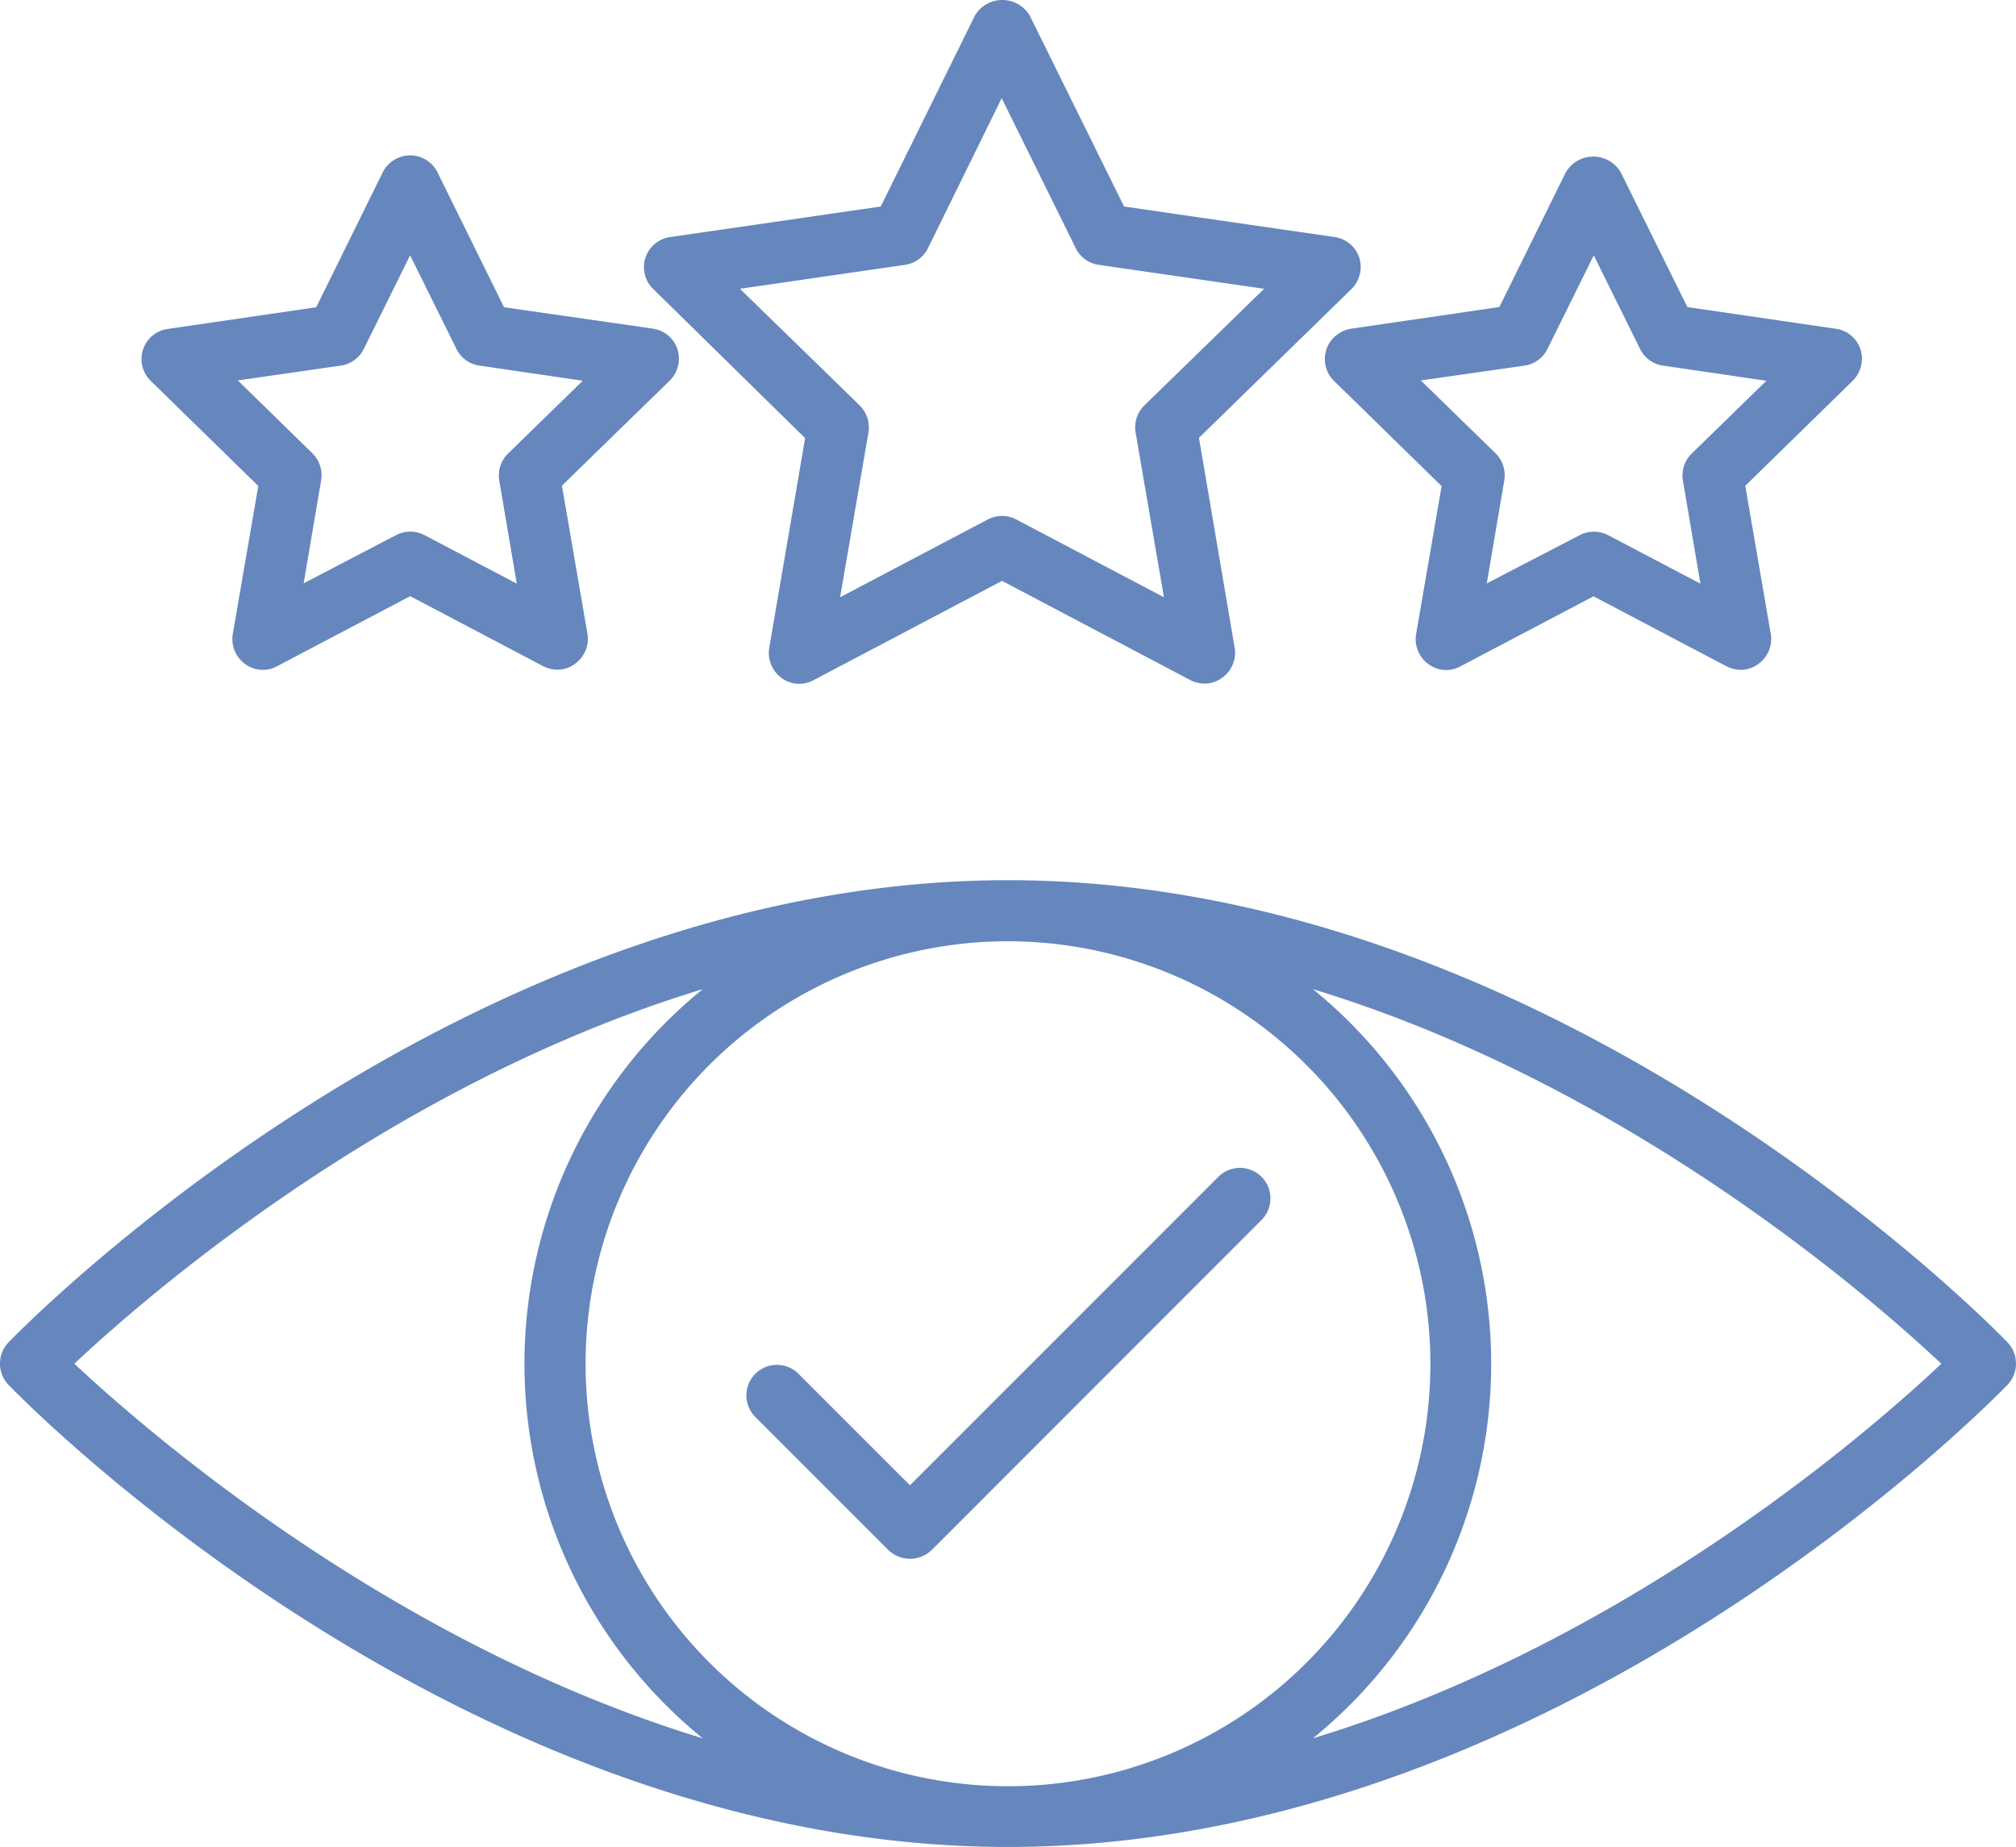
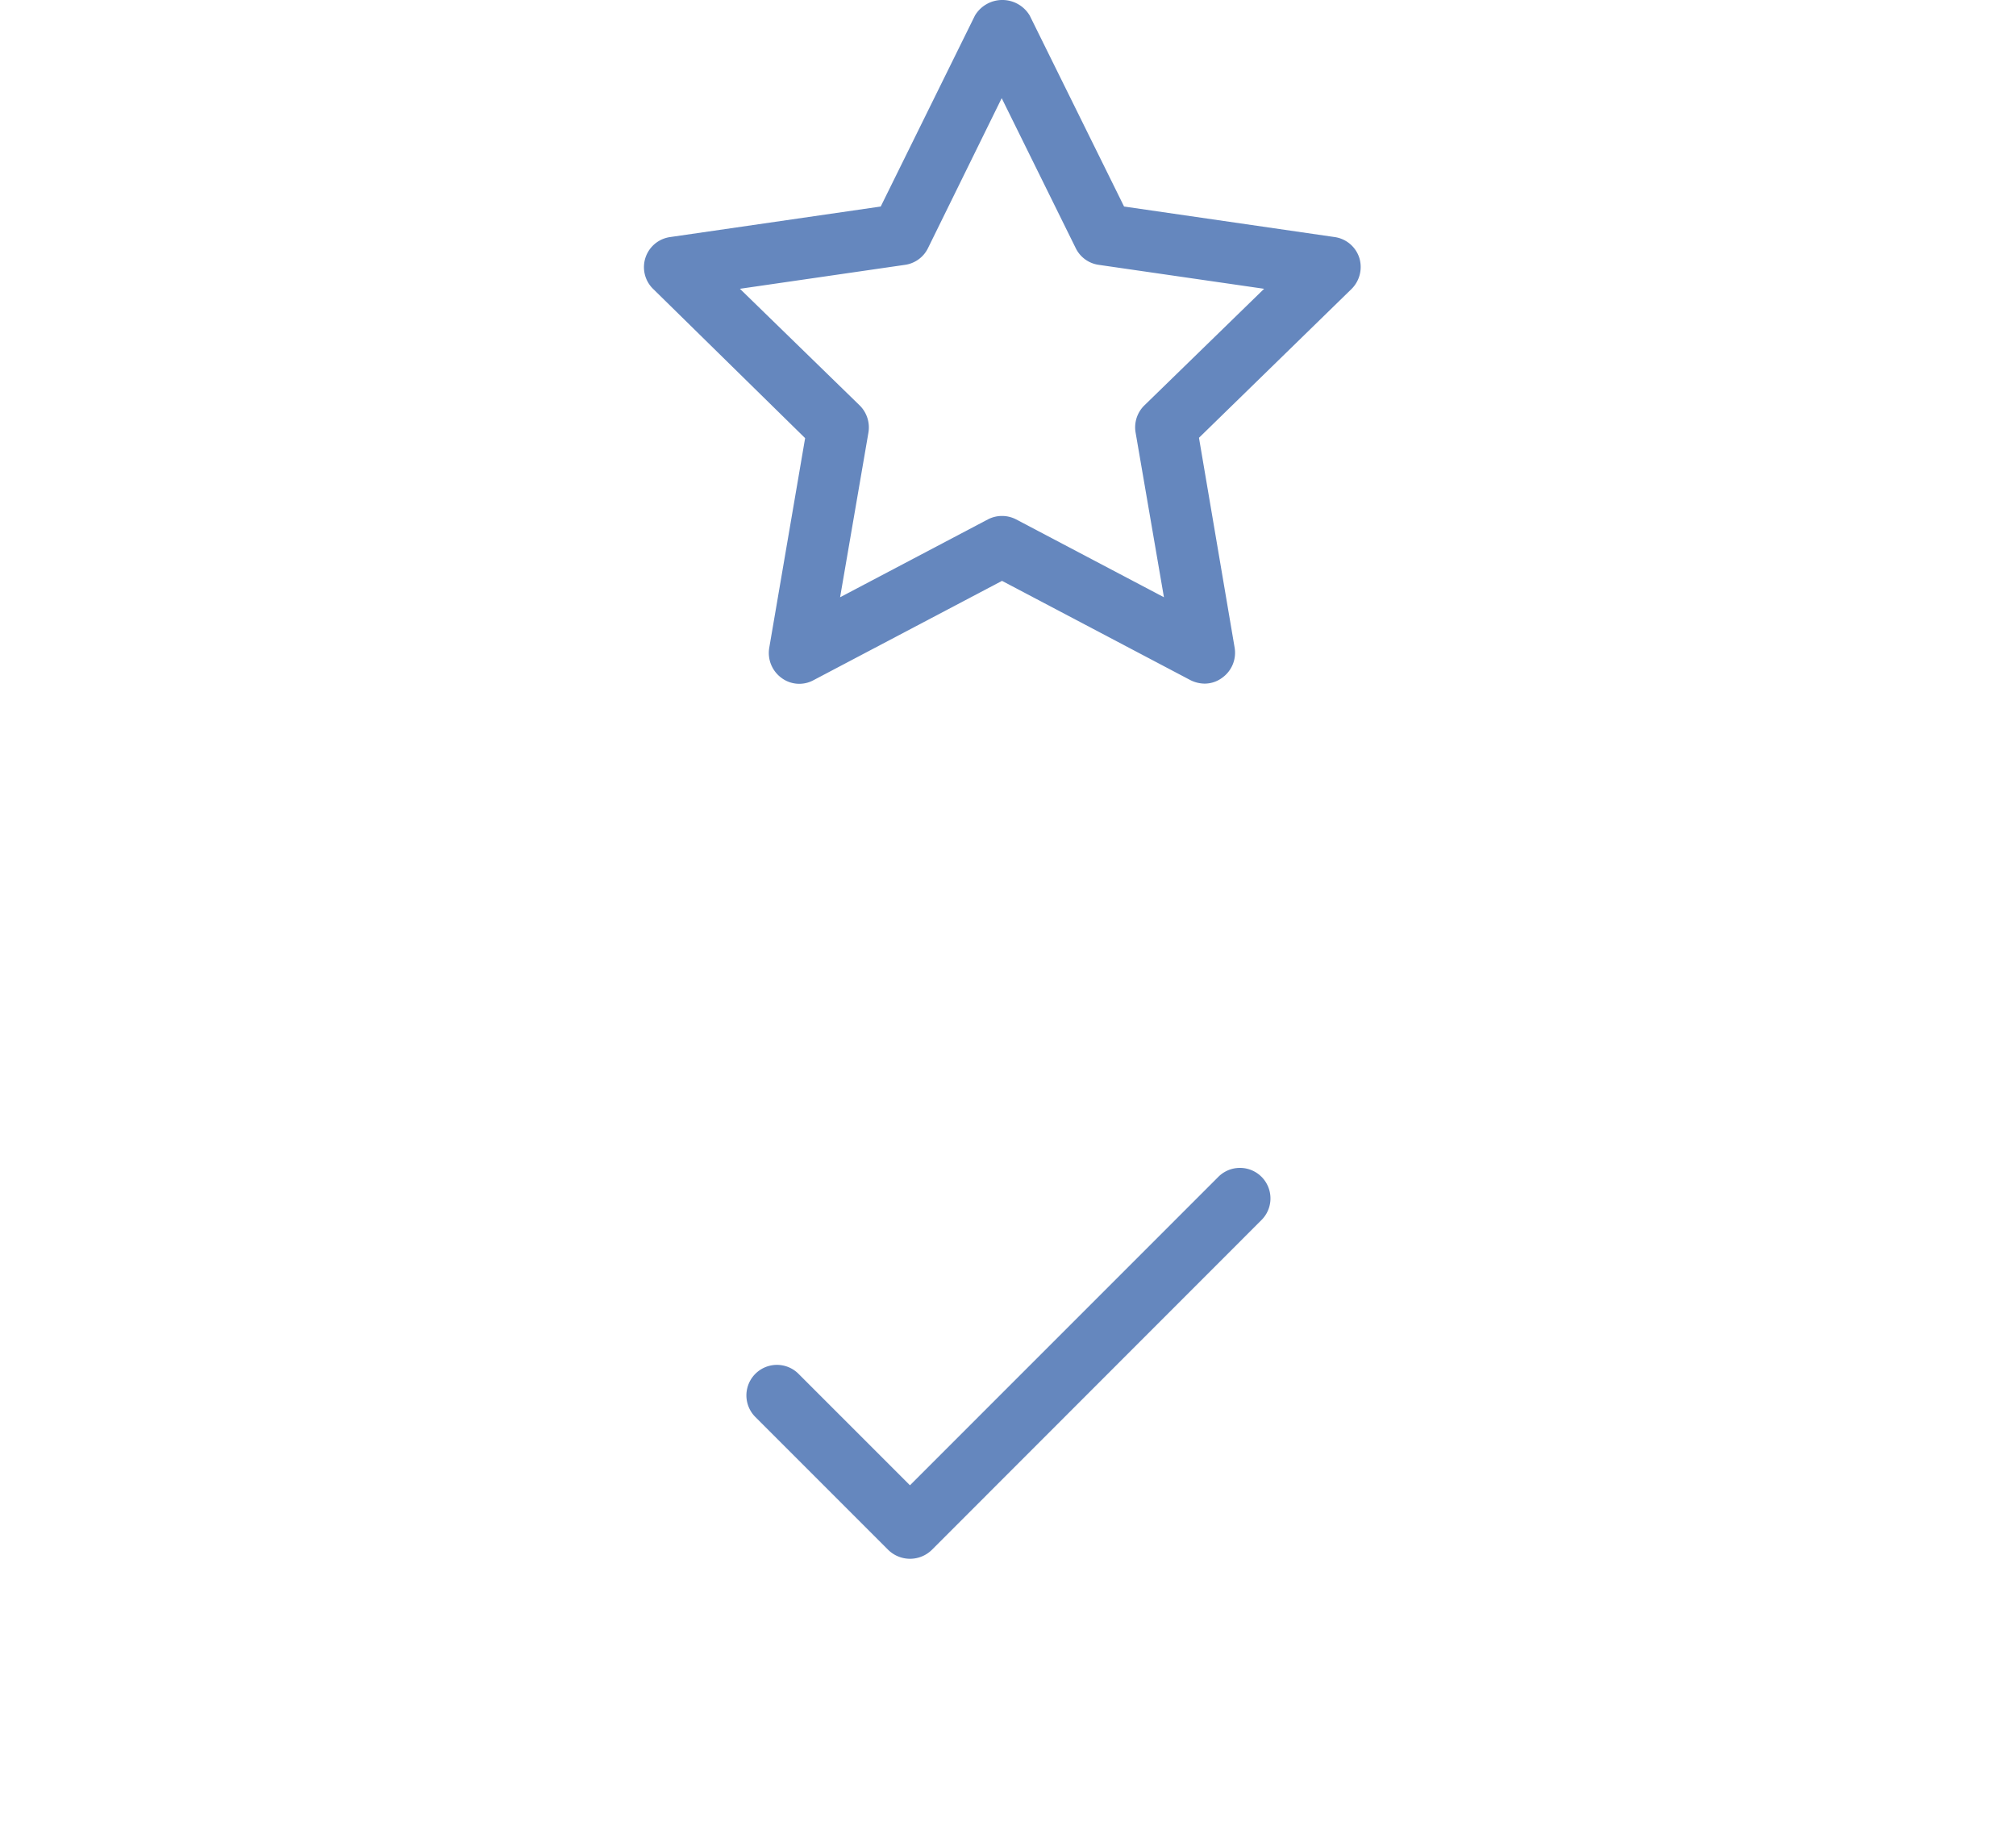
<svg xmlns="http://www.w3.org/2000/svg" width="57.596" height="52.759" viewBox="0 0 57.596 52.759">
  <g id="favorite" transform="translate(0 -2.685)">
    <path id="Path_142" data-name="Path 142" d="M25.048,15.2l-1.026,5.994a.884.884,0,0,0,.351.855.851.851,0,0,0,.918.063l5.382-2.835,5.382,2.835a.927.927,0,0,0,.4.1.838.838,0,0,0,.513-.171.877.877,0,0,0,.351-.855L36.3,15.19l4.356-4.248a.886.886,0,0,0,.225-.891.868.868,0,0,0-.7-.594l-6.021-.873L31.465,3.13a.911.911,0,0,0-1.566,0L27.208,8.584l-6.021.873a.868.868,0,0,0-.477,1.485Zm2.853-4.95a.864.864,0,0,0,.657-.477l2.106-4.284,2.115,4.284a.864.864,0,0,0,.657.477l4.725.684-3.42,3.33a.876.876,0,0,0-.252.774l.81,4.707-4.221-2.223a.878.878,0,0,0-.81,0l-4.221,2.223.81-4.707a.884.884,0,0,0-.252-.774l-3.42-3.33Z" transform="translate(-2.046 0)" fill="#6587be" />
-     <path id="Path_143" data-name="Path 143" d="M42.1,13.176a.862.862,0,0,0,.225.891l3.069,3-.729,4.23a.884.884,0,0,0,.351.855.851.851,0,0,0,.918.063l3.8-2,3.8,2a.927.927,0,0,0,.4.1.838.838,0,0,0,.513-.171.877.877,0,0,0,.351-.855l-.729-4.23,3.069-3a.886.886,0,0,0,.225-.891.868.868,0,0,0-.7-.594l-4.248-.621L50.51,8.1a.911.911,0,0,0-1.566,0l-1.9,3.852-4.248.621a.906.906,0,0,0-.7.6Zm5.661.45a.864.864,0,0,0,.657-.477l1.323-2.673,1.323,2.673a.864.864,0,0,0,.657.477l2.952.432-2.133,2.079a.876.876,0,0,0-.252.774l.5,2.943L50.15,18.468a.878.878,0,0,0-.81,0l-2.655,1.377.5-2.943a.884.884,0,0,0-.252-.774L44.8,14.049Z" transform="translate(-4.208 -0.497)" fill="#6587be" />
-     <path id="Path_144" data-name="Path 144" d="M7.829,17.06,7.1,21.29a.884.884,0,0,0,.351.855.851.851,0,0,0,.918.063l3.8-2,3.8,2a.927.927,0,0,0,.4.1.838.838,0,0,0,.513-.171.877.877,0,0,0,.351-.855l-.729-4.23,3.078-3a.886.886,0,0,0,.225-.891.868.868,0,0,0-.7-.594l-4.257-.612-1.9-3.852a.874.874,0,0,0-1.566,0l-1.9,3.852-4.248.621a.868.868,0,0,0-.477,1.485Zm2.358-3.438a.864.864,0,0,0,.657-.477l1.323-2.673,1.323,2.673a.864.864,0,0,0,.657.477l2.952.432-2.133,2.079a.876.876,0,0,0-.252.774l.5,2.943-2.637-1.386a.878.878,0,0,0-.81,0L9.125,19.841l.5-2.943a.884.884,0,0,0-.252-.774L7.244,14.046Z" transform="translate(-0.45 -0.494)" fill="#6587be" />
    <path id="Path_145" data-name="Path 145" d="M27.748,50.668a.891.891,0,0,0,1.242,0L38.4,41.254a.872.872,0,1,0-1.233-1.233l-8.8,8.8-3.195-3.195a.872.872,0,0,0-1.233,1.233Z" transform="translate(-2.37 -3.71)" fill="#6587be" />
-     <path id="Path_146" data-name="Path 146" d="M57.353,43.822c-.522-.54-12.941-13.2-28.555-13.2S.765,43.291.243,43.822a.881.881,0,0,0,0,1.215c.522.54,12.941,13.2,28.555,13.2s28.033-12.662,28.555-13.2A.881.881,0,0,0,57.353,43.822Zm-16.487.612A12.068,12.068,0,1,1,28.8,32.366,12.081,12.081,0,0,1,40.866,44.434Zm-38.743,0c2.061-1.935,9-7.974,17.954-10.7a13.786,13.786,0,0,0,0,21.4C11.123,52.4,4.185,46.36,2.124,44.434Zm35.386,10.7a13.786,13.786,0,0,0,0-21.4c8.954,2.727,15.893,8.765,17.954,10.7C53.412,46.369,46.473,52.408,37.51,55.134Z" transform="translate(0 -2.795)" fill="#6587be" />
  </g>
</svg>